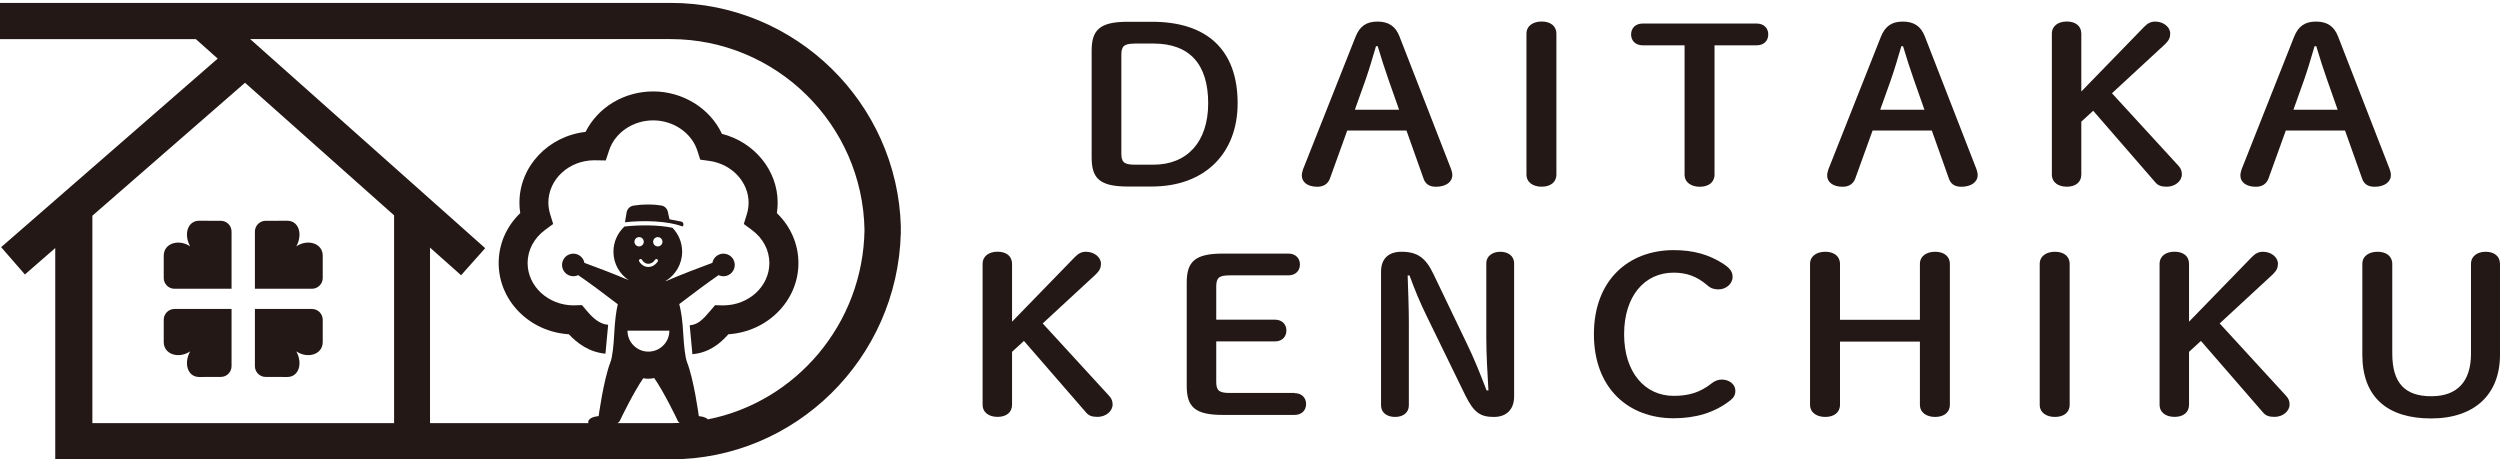
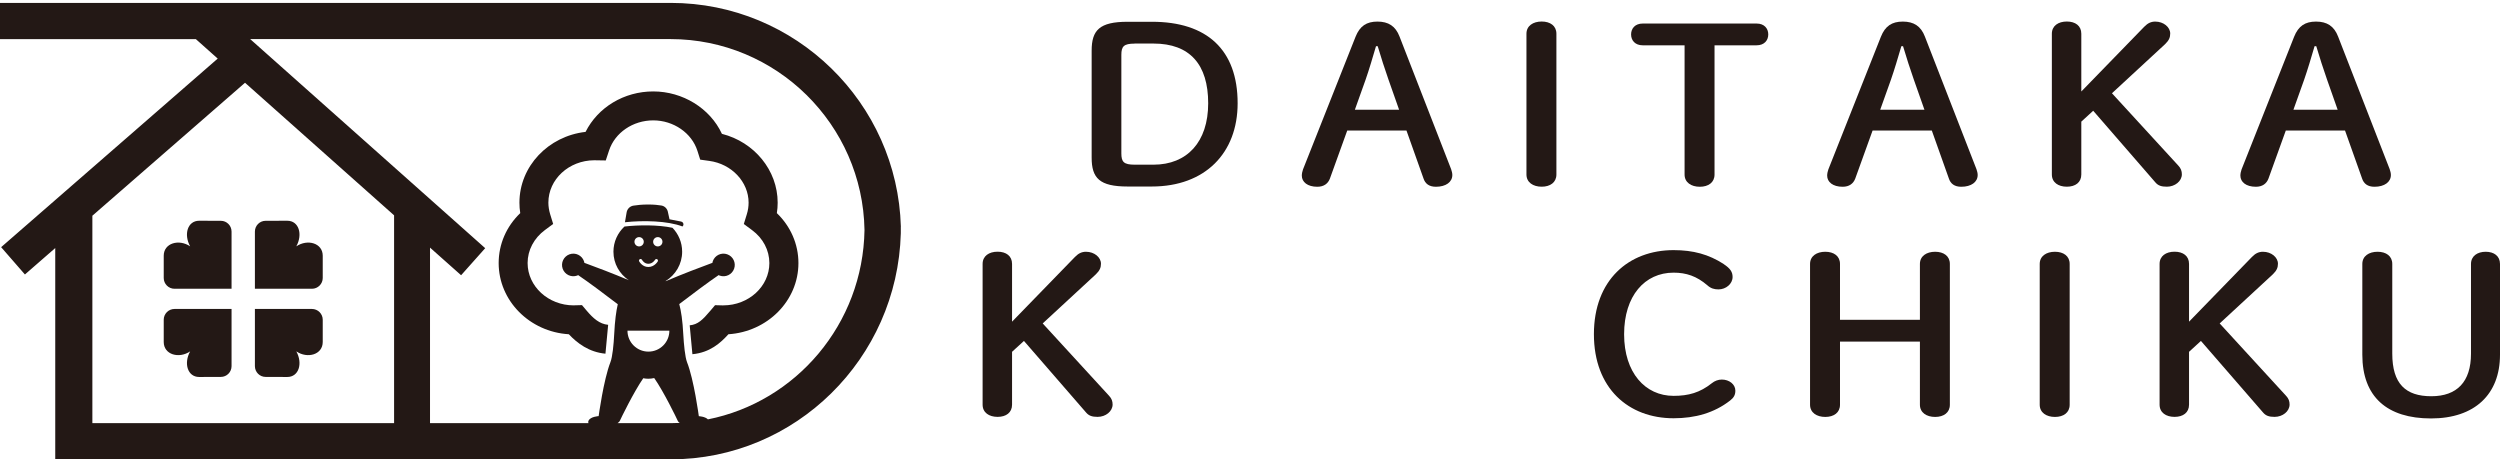
<svg xmlns="http://www.w3.org/2000/svg" width="800" height="147" viewBox="0 0 800 147" fill="none">
  <path d="M368.659 6.969C386.157 6.969 396.043 15.869 396.043 33.045C396.043 48.931 385.694 59.684 368.579 59.684H360.827C351.846 59.684 349.329 57.006 349.329 50.442V16.211C349.329 9.647 351.846 6.969 360.827 6.969H368.659ZM363.102 13.956C359.598 13.956 358.833 14.842 358.833 17.581V49.072C358.833 51.811 359.598 52.697 363.102 52.697H369.122C379.855 52.697 386.62 45.448 386.62 33.045C386.62 20.641 380.761 13.936 369.122 13.936H363.102V13.956Z" fill="#231815" />
  <path d="M433.777 11.761C435.146 8.338 437.281 6.908 440.784 6.908C444.288 6.908 446.563 8.338 447.852 11.7L464.363 54.146C464.584 54.77 464.745 55.455 464.745 55.998C464.745 58.254 462.691 59.764 459.49 59.764C457.275 59.764 456.067 58.737 455.543 57.166L450.067 41.763H431.119L425.562 57.166C424.958 58.737 423.669 59.764 421.535 59.764C418.414 59.764 416.581 58.254 416.581 56.2C416.581 55.575 416.743 54.831 416.964 54.206L433.777 11.761ZM440.321 14.781C439.254 18.405 438.106 22.312 436.979 25.534L433.556 35.118H447.711L444.288 25.392C443.14 22.11 441.932 18.405 440.865 14.781H440.341H440.321Z" fill="#231815" />
  <path d="M488.465 10.794C488.465 8.257 490.599 6.888 493.338 6.888C496.076 6.888 498.049 8.257 498.049 10.794V55.837C498.049 58.374 496.076 59.744 493.338 59.744C490.599 59.744 488.465 58.374 488.465 55.837V10.794Z" fill="#231815" />
  <path d="M548.65 55.858C548.65 58.395 546.676 59.764 543.938 59.764C541.199 59.764 539.065 58.395 539.065 55.858V14.499H525.675C523.239 14.499 521.95 12.929 521.95 11.016C521.95 9.103 523.239 7.533 525.675 7.533H562.12C564.557 7.533 565.845 9.103 565.845 11.016C565.845 12.929 564.557 14.499 562.12 14.499H548.65V55.858Z" fill="#231815" />
  <path d="M601.888 11.761C603.257 8.338 605.391 6.908 608.895 6.908C612.398 6.908 614.674 8.338 615.962 11.7L632.473 54.146C632.695 54.77 632.856 55.455 632.856 55.998C632.856 58.254 630.802 59.764 627.601 59.764C625.386 59.764 624.178 58.737 623.654 57.166L618.177 41.763H599.23L593.672 57.166C593.068 58.737 591.78 59.764 589.645 59.764C586.524 59.764 584.692 58.254 584.692 56.2C584.692 55.575 584.853 54.831 585.075 54.206L601.888 11.761ZM608.432 14.781C607.365 18.405 606.217 22.312 605.089 25.534L601.666 35.118H615.821L612.398 25.392C611.251 22.11 610.042 18.405 608.975 14.781H608.452H608.432Z" fill="#231815" />
  <path d="M686.255 8.479C687.242 7.452 688.309 6.908 689.678 6.908C692.336 6.908 694.47 8.68 694.47 10.734C694.47 11.962 694.088 12.929 692.799 14.157L675.825 29.843L697.047 52.978C697.893 53.864 698.195 54.75 698.195 55.777C698.195 57.972 695.98 59.744 693.403 59.744C691.651 59.744 690.584 59.401 689.678 58.314L669.824 35.44L666.019 38.924V55.837C666.019 58.374 664.126 59.744 661.388 59.744C658.649 59.744 656.595 58.374 656.595 55.837V10.794C656.595 8.257 658.649 6.888 661.388 6.888C664.126 6.888 666.019 8.257 666.019 10.794V29.279L686.255 8.459V8.479Z" fill="#231815" />
  <path d="M734.117 11.761C735.486 8.338 737.621 6.908 741.124 6.908C744.628 6.908 746.903 8.338 748.192 11.7L764.703 54.146C764.924 54.77 765.085 55.455 765.085 55.998C765.085 58.254 763.031 59.764 759.83 59.764C757.615 59.764 756.407 58.737 755.883 57.166L750.406 41.763H731.459L725.902 57.166C725.298 58.737 724.009 59.764 721.875 59.764C718.754 59.764 716.921 58.254 716.921 56.2C716.921 55.575 717.082 54.831 717.304 54.206L734.117 11.761ZM740.661 14.781C739.594 18.405 738.446 22.312 737.318 25.534L733.895 35.118H748.051L744.628 25.392C743.48 22.11 742.272 18.405 741.205 14.781H740.681H740.661Z" fill="#231815" />
  <path d="M344.094 82.135C345.081 81.108 346.148 80.564 347.517 80.564C350.175 80.564 352.309 82.336 352.309 84.39C352.309 85.618 351.927 86.585 350.638 87.813L333.664 103.498L354.887 126.634C355.732 127.52 356.034 128.406 356.034 129.433C356.034 131.627 353.82 133.399 351.242 133.399C349.49 133.399 348.423 133.057 347.517 131.97L327.664 109.096L323.858 112.579V129.493C323.858 132.03 321.965 133.399 319.227 133.399C316.488 133.399 314.435 132.03 314.435 129.493V84.45C314.435 81.913 316.488 80.544 319.227 80.544C321.965 80.544 323.858 81.913 323.858 84.45V102.935L344.094 82.114V82.135Z" fill="#231815" />
-   <path d="M414.226 125.808C416.662 125.808 417.951 127.379 417.951 129.292C417.951 131.205 416.662 132.775 414.226 132.775H391.251C382.271 132.775 379.754 130.097 379.754 123.533V90.39C379.754 83.826 382.271 81.148 391.251 81.148H412.253C414.689 81.148 415.978 82.719 415.978 84.631C415.978 86.544 414.689 88.115 412.253 88.115H393.466C389.963 88.115 389.198 89.001 389.198 91.739V102.29H407.923C410.36 102.29 411.649 103.861 411.649 105.774C411.649 107.686 410.36 109.257 407.923 109.257H389.198V122.123C389.198 124.862 389.963 125.748 393.466 125.748H414.246L414.226 125.808Z" fill="#231815" />
-   <path d="M476.303 124.922C476.001 119.506 475.618 113.687 475.618 108.29V84.269C475.618 81.873 477.672 80.564 480.109 80.564C482.545 80.564 484.518 81.873 484.518 84.269V126.855C484.518 131.164 481.941 133.419 478.055 133.419C473.786 133.419 471.672 132.111 468.933 126.573L456.611 101.304C454.335 96.652 452.724 92.746 451.053 88.155H450.449C450.61 93.229 450.832 98.364 450.832 103.418V129.715C450.832 132.111 448.939 133.419 446.422 133.419C443.905 133.419 441.932 132.111 441.932 129.715V86.927C441.932 82.819 444.288 80.564 448.476 80.564C453.49 80.564 456.168 82.416 458.664 87.611L469.316 109.801C471.752 114.794 473.726 119.727 475.699 124.922H476.303Z" fill="#231815" />
  <path d="M551.61 84.531C553.663 85.9 554.429 86.987 554.429 88.638C554.429 90.833 552.294 92.605 549.938 92.605C548.569 92.605 547.502 92.323 546.354 91.296C542.931 88.356 539.589 87.249 535.542 87.249C526.34 87.249 519.715 94.639 519.715 106.962C519.715 119.284 526.481 126.674 535.542 126.674C540.334 126.674 543.978 125.647 547.784 122.627C548.69 121.882 549.838 121.459 550.985 121.459C553.341 121.459 555.315 122.969 555.315 125.023C555.315 126.392 554.791 127.278 553.643 128.164C548.549 132.131 542.468 133.842 535.542 133.842C521.165 133.842 510.05 124.318 510.05 106.941C510.05 89.564 521.225 80.04 535.542 80.04C541.864 80.04 546.797 81.41 551.589 84.49L551.61 84.531Z" fill="#231815" />
  <path d="M588.8 109.317V129.513C588.8 132.05 586.826 133.419 584.088 133.419C581.35 133.419 579.215 132.05 579.215 129.513V84.47C579.215 81.933 581.35 80.564 584.088 80.564C586.826 80.564 588.8 81.933 588.8 84.47V102.33H614.372V84.47C614.372 81.933 616.506 80.564 619.244 80.564C621.983 80.564 623.956 81.933 623.956 84.47V129.513C623.956 132.05 621.983 133.419 619.244 133.419C616.506 133.419 614.372 132.05 614.372 129.513V109.317H588.8Z" fill="#231815" />
  <path d="M652.709 84.47C652.709 81.933 654.844 80.564 657.582 80.564C660.321 80.564 662.294 81.933 662.294 84.47V129.513C662.294 132.05 660.321 133.419 657.582 133.419C654.844 133.419 652.709 132.05 652.709 129.513V84.47Z" fill="#231815" />
  <path d="M720.727 82.135C721.713 81.108 722.781 80.564 724.15 80.564C726.808 80.564 728.942 82.336 728.942 84.39C728.942 85.618 728.56 86.585 727.271 87.813L710.297 103.499L731.519 126.634C732.365 127.52 732.667 128.406 732.667 129.433C732.667 131.628 730.452 133.4 727.875 133.4C726.123 133.4 725.056 133.058 724.15 131.97L704.296 109.096L700.491 112.58V129.494C700.491 132.031 698.598 133.4 695.86 133.4C693.121 133.4 691.067 132.031 691.067 129.494V84.451C691.067 81.913 693.121 80.544 695.86 80.544C698.598 80.544 700.491 81.913 700.491 84.451V102.935L720.727 82.115V82.135Z" fill="#231815" />
  <path d="M755.944 84.47C755.944 81.933 758.078 80.564 760.817 80.564C763.555 80.564 765.528 81.933 765.528 84.47V113.163C765.528 122.808 769.797 126.795 778.012 126.795C786.227 126.795 790.718 122.204 790.718 113.163V84.47C790.718 81.933 792.771 80.564 795.429 80.564C798.087 80.564 800 81.933 800 84.47V113.506C800 126.171 791.926 133.903 777.932 133.903C763.938 133.903 755.944 127.057 755.944 113.506V84.47Z" fill="#231815" />
  <path d="M221.57 113.344L220.704 104.102C223.322 103.86 224.812 102.39 227.389 99.35L228.819 97.658L231.054 97.719C231.195 97.719 231.316 97.719 231.457 97.719C239.591 97.719 246.196 91.638 246.196 84.188C246.196 80.08 244.182 76.234 240.658 73.637L238.021 71.684L238.987 68.543C239.37 67.314 239.551 66.086 239.551 64.858C239.551 58.213 234.135 52.454 226.966 51.488L224.067 51.085L223.181 48.286C221.369 42.548 215.529 38.52 209.026 38.52C202.522 38.52 196.783 42.467 194.911 48.125L193.844 51.347L190.139 51.286C182.044 51.327 175.48 57.387 175.48 64.838C175.48 66.066 175.681 67.294 176.044 68.522L177.01 71.663L174.373 73.617C170.869 76.214 168.835 80.06 168.835 84.168C168.835 91.638 175.46 97.719 183.595 97.719C183.736 97.719 183.856 97.719 183.997 97.698L186.232 97.638L187.662 99.329C189.837 101.907 191.85 103.679 194.609 103.941L193.743 113.183C188.447 112.679 184.742 109.84 182.024 106.961C169.5 106.196 159.573 96.269 159.573 84.188C159.573 78.127 162.05 72.449 166.48 68.2C166.298 67.093 166.218 65.985 166.218 64.858C166.218 53.199 175.48 43.554 187.38 42.205C191.327 34.352 199.663 29.258 209.046 29.258C218.429 29.258 227.208 34.614 231.014 42.83C241.363 45.447 248.854 54.488 248.854 64.858C248.854 65.965 248.773 67.093 248.592 68.2C253.001 72.449 255.498 78.127 255.498 84.188C255.498 96.249 245.592 106.155 233.087 106.961C230.571 109.76 227.148 112.82 221.59 113.344H221.57Z" fill="#231815" />
  <path d="M74.098 74.121V92.404H55.836C53.943 92.404 52.392 90.853 52.392 88.96V81.832C52.392 77.785 57.265 76.396 60.849 78.832C58.715 74.966 60.044 70.637 63.729 70.637C66.004 70.637 68.642 70.637 70.675 70.657C72.568 70.657 74.098 72.208 74.098 74.101V74.121Z" fill="#231815" />
  <path d="M74.098 117.15V98.867H55.836C53.943 98.867 52.392 100.418 52.392 102.31V109.438C52.392 113.485 57.265 114.875 60.849 112.438C58.715 116.304 60.044 120.634 63.729 120.634C66.004 120.634 68.642 120.634 70.675 120.613C72.568 120.613 74.098 119.063 74.098 117.17V117.15Z" fill="#231815" />
  <path d="M81.569 74.121V92.404H99.831C101.724 92.404 103.275 90.853 103.275 88.96V81.832C103.275 77.785 98.402 76.396 94.818 78.832C96.952 74.966 95.623 70.637 91.938 70.637C89.663 70.637 87.025 70.637 84.992 70.657C83.099 70.657 81.569 72.208 81.569 74.101V74.121Z" fill="#231815" />
  <path d="M81.569 117.15V98.867H99.831C101.724 98.867 103.275 100.418 103.275 102.31V109.438C103.275 113.485 98.402 114.875 94.818 112.438C96.952 116.304 95.623 120.634 91.938 120.634C89.663 120.634 87.025 120.634 84.992 120.613C83.099 120.613 81.569 119.063 81.569 117.17V117.15Z" fill="#231815" />
  <path d="M217.986 70.9L214.241 70.175L213.757 67.98C213.596 66.852 212.751 65.946 211.643 65.765C210.677 65.604 209.287 65.443 207.435 65.443C205.401 65.443 203.81 65.624 202.683 65.805C201.555 65.987 200.669 66.893 200.508 68.04L199.985 71.121C205.723 70.477 213.616 70.638 218.389 72.47C218.529 72.349 218.65 72.168 218.691 71.967C218.791 71.484 218.469 71 217.966 70.9H217.986Z" fill="#231815" />
  <path d="M288.279 72.591C287.171 32.884 254.552 0.929 214.623 0.929H0V12.527H62.681L69.668 18.749L0.362 79.094L7.974 87.833L17.679 79.376V146.991H214.603C254.552 146.991 287.171 114.734 288.259 74.665V72.57L288.279 72.591ZM126.108 135.393H29.559V69.027L78.407 26.48L126.108 68.906V135.373V135.393ZM214.623 135.393H197.629C197.951 135.192 198.233 134.93 198.374 134.608C198.676 133.903 202.844 125.345 205.844 121.036C206.368 121.137 206.891 121.197 207.435 121.197C208.079 121.197 208.724 121.117 209.348 120.976C212.368 125.265 216.556 133.903 216.858 134.608C216.979 134.91 217.221 135.131 217.503 135.333C216.536 135.373 215.57 135.413 214.603 135.413L214.623 135.393ZM209.589 83.162C209.73 82.92 210.032 82.819 210.274 82.94C210.516 83.061 210.616 83.363 210.496 83.625C210.496 83.625 209.489 85.437 207.455 85.437C205.522 85.437 204.576 83.705 204.535 83.645C204.395 83.403 204.495 83.081 204.737 82.94C204.978 82.799 205.301 82.9 205.442 83.142C205.462 83.202 206.146 84.41 207.455 84.41C208.865 84.41 209.589 83.162 209.589 83.162ZM209.006 77.363C209.006 76.537 209.67 75.873 210.496 75.873C211.321 75.873 211.986 76.537 211.986 77.363C211.986 78.188 211.321 78.853 210.496 78.853C209.67 78.853 209.006 78.188 209.006 77.363ZM204.515 78.853C203.69 78.853 203.025 78.188 203.025 77.363C203.025 76.537 203.69 75.873 204.515 75.873C205.341 75.873 206.005 76.537 206.005 77.363C206.005 78.188 205.341 78.853 204.515 78.853ZM214.2 105.814C214.2 109.519 211.2 112.519 207.495 112.519C203.79 112.519 200.79 109.519 200.79 105.814H214.2ZM226.564 134.225C225.678 133.279 223.624 133.178 223.624 133.178C223.624 133.178 222.073 121.52 219.859 115.922C219.214 114.271 218.832 110.244 218.65 106.982C218.429 102.552 217.946 99.451 217.362 97.297C221.57 94.095 226.584 90.33 229.966 88.034C230.087 88.095 230.188 88.155 230.309 88.196C232.181 88.86 234.255 87.873 234.92 85.981C235.584 84.108 234.598 82.034 232.705 81.37C230.832 80.705 228.758 81.692 228.094 83.585C228.033 83.766 227.993 83.927 227.973 84.108C224.329 85.437 218.087 87.813 213.073 89.968C213.053 89.968 213.012 89.947 212.992 89.927C216.154 87.994 218.288 84.531 218.288 80.544C218.288 77.564 217.1 74.866 215.187 72.893C210.536 71.906 204.354 71.966 199.824 72.49C197.669 74.504 196.3 77.363 196.3 80.544C196.3 84.37 198.253 87.692 201.213 89.665C196.32 87.591 190.501 85.377 186.998 84.108C186.957 83.927 186.937 83.746 186.877 83.585C186.212 81.712 184.158 80.705 182.266 81.37C180.393 82.034 179.386 84.088 180.051 85.981C180.715 87.853 182.769 88.86 184.662 88.196C184.783 88.155 184.903 88.095 185.004 88.034C188.427 90.35 193.481 94.135 197.689 97.357C197.186 99.492 196.763 102.572 196.542 106.962C196.381 110.224 195.998 114.251 195.334 115.902C193.139 121.52 191.568 133.158 191.568 133.158C191.568 133.158 188.931 133.299 188.326 134.628C188.186 134.95 188.206 135.212 188.326 135.393H137.605V79.235L147.552 88.075L155.264 79.416L80.058 12.507H214.543C248.431 12.507 276.077 39.83 276.64 73.618C276.157 103.66 254.713 128.627 226.503 134.205L226.564 134.225Z" fill="#231815" />
</svg>